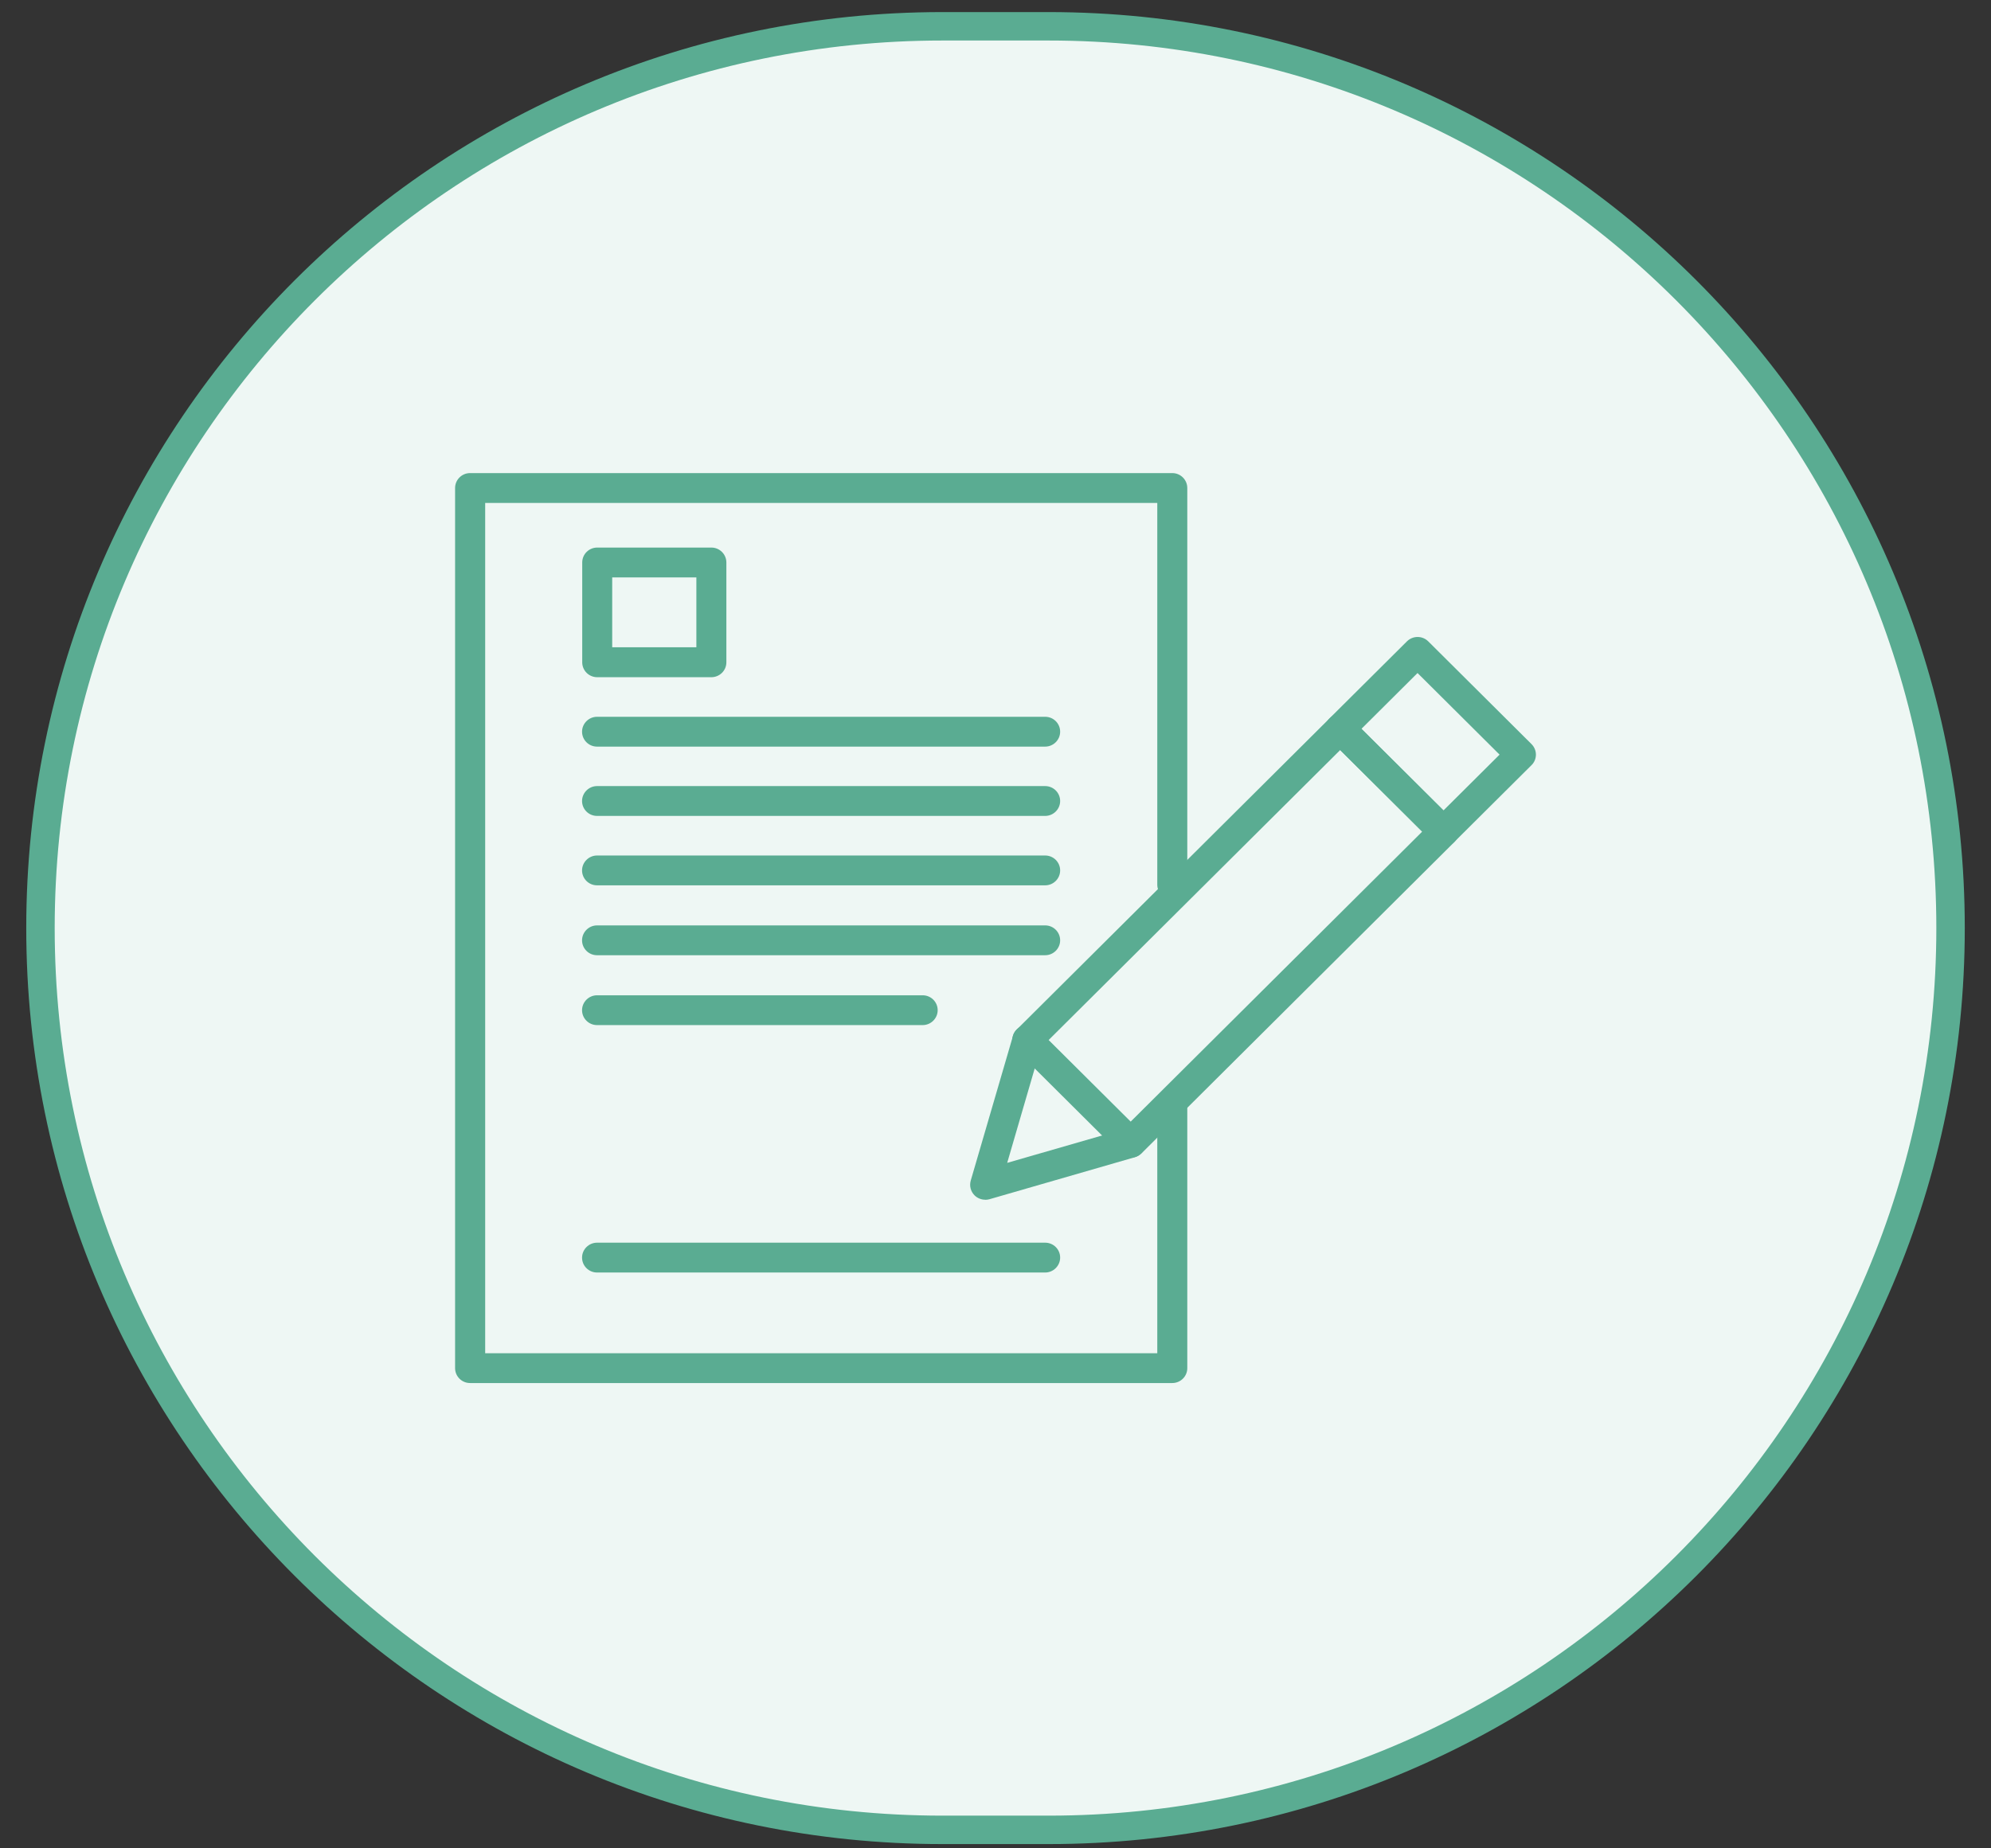
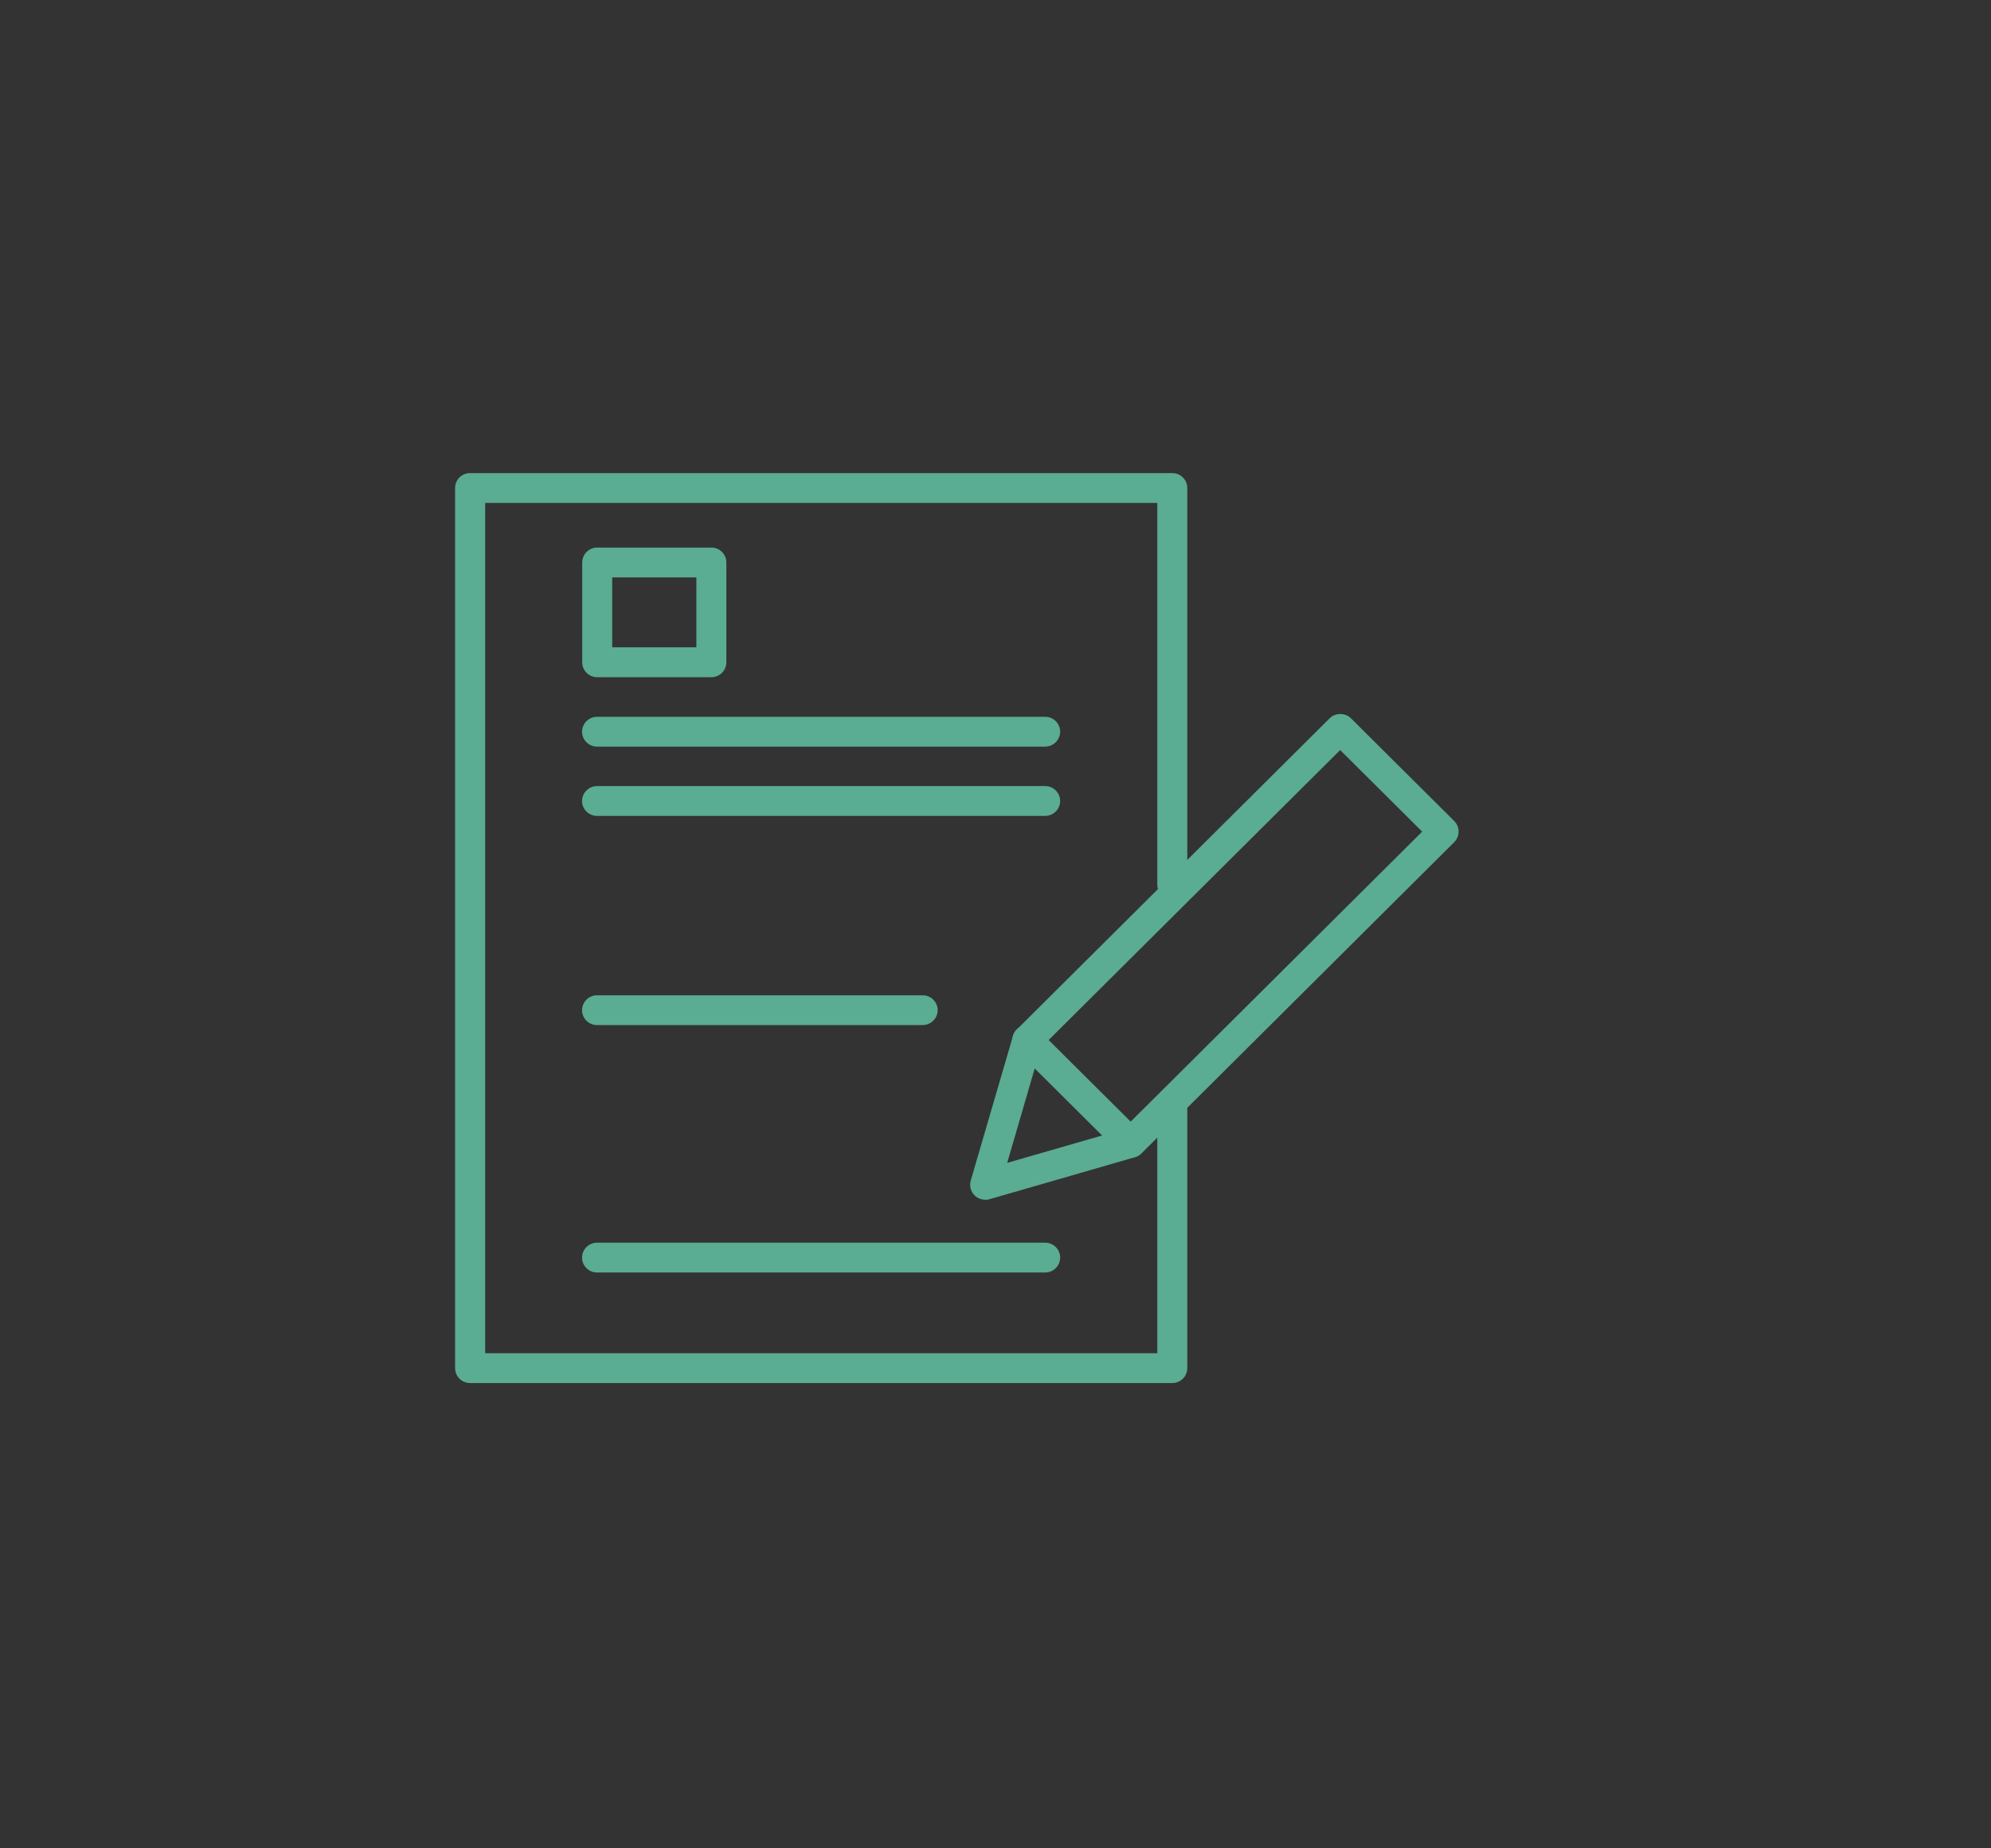
<svg xmlns="http://www.w3.org/2000/svg" width="70" height="65" viewBox="0 0 70 65" fill="none">
  <rect x="0" y="0" width="70" height="65" fill="#333333" stroke="none" />
-   <path d="M1.423 32.637C1.423 15.123 15.621 0.925 33.135 0.925H36.865C54.38 0.925 68.578 15.123 68.578 32.637C68.578 50.152 54.38 64.35 36.865 64.35H33.135C15.621 64.35 1.423 50.152 1.423 32.637Z" fill="#EEF7F4" />
-   <path d="M1.423 32.637C1.423 15.123 15.621 0.925 33.135 0.925H36.865C54.38 0.925 68.578 15.123 68.578 32.637C68.578 50.152 54.38 64.35 36.865 64.35H33.135C15.621 64.35 1.423 50.152 1.423 32.637Z" stroke="#5AAC92" />
  <path d="M41.216 48.637H16.527C16.234 48.637 16 48.401 16 48.113V17.162C16 16.87 16.238 16.637 16.527 16.637H41.216C41.508 16.637 41.743 16.874 41.743 17.162V31.113C41.743 31.405 41.505 31.638 41.216 31.638C40.926 31.638 40.688 31.401 40.688 31.113V17.686H17.058V47.588H40.688V38.919C40.688 38.628 40.926 38.395 41.216 38.395C41.505 38.395 41.743 38.631 41.743 38.919V48.113C41.743 48.404 41.505 48.637 41.216 48.637Z" fill="#5AAC92" />
  <path d="M36.746 44.75H20.991C20.698 44.75 20.464 44.513 20.464 44.225C20.464 43.937 20.702 43.701 20.991 43.701H36.746C37.039 43.701 37.273 43.937 37.273 44.225C37.273 44.513 37.036 44.75 36.746 44.75Z" fill="#5AAC92" />
  <path d="M36.746 26.256H20.991C20.698 26.256 20.464 26.019 20.464 25.731C20.464 25.443 20.702 25.207 20.991 25.207H36.746C37.039 25.207 37.273 25.443 37.273 25.731C37.273 26.019 37.036 26.256 36.746 26.256Z" fill="#5AAC92" />
  <path d="M36.746 28.693H20.991C20.698 28.693 20.464 28.457 20.464 28.169C20.464 27.881 20.702 27.644 20.991 27.644H36.746C37.039 27.644 37.273 27.881 37.273 28.169C37.273 28.457 37.036 28.693 36.746 28.693Z" fill="#5AAC92" />
-   <path d="M36.746 31.134H20.991C20.698 31.134 20.464 30.898 20.464 30.61C20.464 30.322 20.702 30.085 20.991 30.085H36.746C37.039 30.085 37.273 30.322 37.273 30.61C37.273 30.898 37.036 31.134 36.746 31.134Z" fill="#5AAC92" />
  <path d="M32.44 36.049H20.991C20.698 36.049 20.464 35.813 20.464 35.525C20.464 35.237 20.702 35.001 20.991 35.001H32.44C32.733 35.001 32.967 35.237 32.967 35.525C32.967 35.813 32.729 36.049 32.44 36.049Z" fill="#5AAC92" />
  <path d="M34.636 42.19C34.498 42.19 34.363 42.135 34.263 42.036C34.126 41.898 34.077 41.703 34.129 41.518L35.614 36.431C35.638 36.345 35.686 36.27 35.748 36.205L46.749 25.259C46.945 25.06 47.297 25.06 47.496 25.259L51.128 28.872C51.334 29.078 51.334 29.41 51.128 29.616L40.131 40.562C40.069 40.623 39.989 40.671 39.903 40.695L34.787 42.173C34.739 42.186 34.691 42.193 34.639 42.193L34.636 42.19ZM36.589 36.852L35.411 40.894L39.473 39.722L50.001 29.246L47.118 26.377L36.589 36.852Z" fill="#5AAC92" />
  <path d="M39.749 40.712C39.615 40.712 39.481 40.66 39.377 40.558L35.746 36.945C35.539 36.739 35.539 36.406 35.746 36.201C35.953 35.995 36.287 35.995 36.494 36.201L40.125 39.814C40.332 40.02 40.332 40.352 40.125 40.558C40.022 40.66 39.887 40.712 39.753 40.712H39.749Z" fill="#5AAC92" />
-   <path d="M50.748 29.77C50.613 29.77 50.479 29.719 50.376 29.616L46.744 26.003C46.644 25.903 46.589 25.77 46.589 25.633C46.589 25.495 46.644 25.358 46.744 25.262L49.466 22.554C49.673 22.349 50.007 22.349 50.214 22.554L53.845 26.167C53.945 26.267 54 26.4 54 26.538C54 26.675 53.945 26.812 53.845 26.908L51.123 29.616C51.02 29.719 50.886 29.77 50.751 29.77H50.748ZM47.864 25.633L50.748 28.502L52.722 26.538L49.838 23.668L47.864 25.633Z" fill="#5AAC92" />
  <path d="M25.011 23.815H20.997C20.704 23.815 20.47 23.579 20.47 23.291V19.781C20.47 19.489 20.707 19.256 20.997 19.256H25.011C25.303 19.256 25.538 19.493 25.538 19.781V23.291C25.538 23.582 25.3 23.815 25.011 23.815ZM21.524 22.763H24.483V20.305H21.524V22.763Z" fill="#5AAC92" />
-   <path d="M36.746 33.592H20.991C20.698 33.592 20.464 33.356 20.464 33.068C20.464 32.78 20.702 32.543 20.991 32.543H36.746C37.039 32.543 37.273 32.78 37.273 33.068C37.273 33.356 37.036 33.592 36.746 33.592Z" fill="#5AAC92" />
</svg>